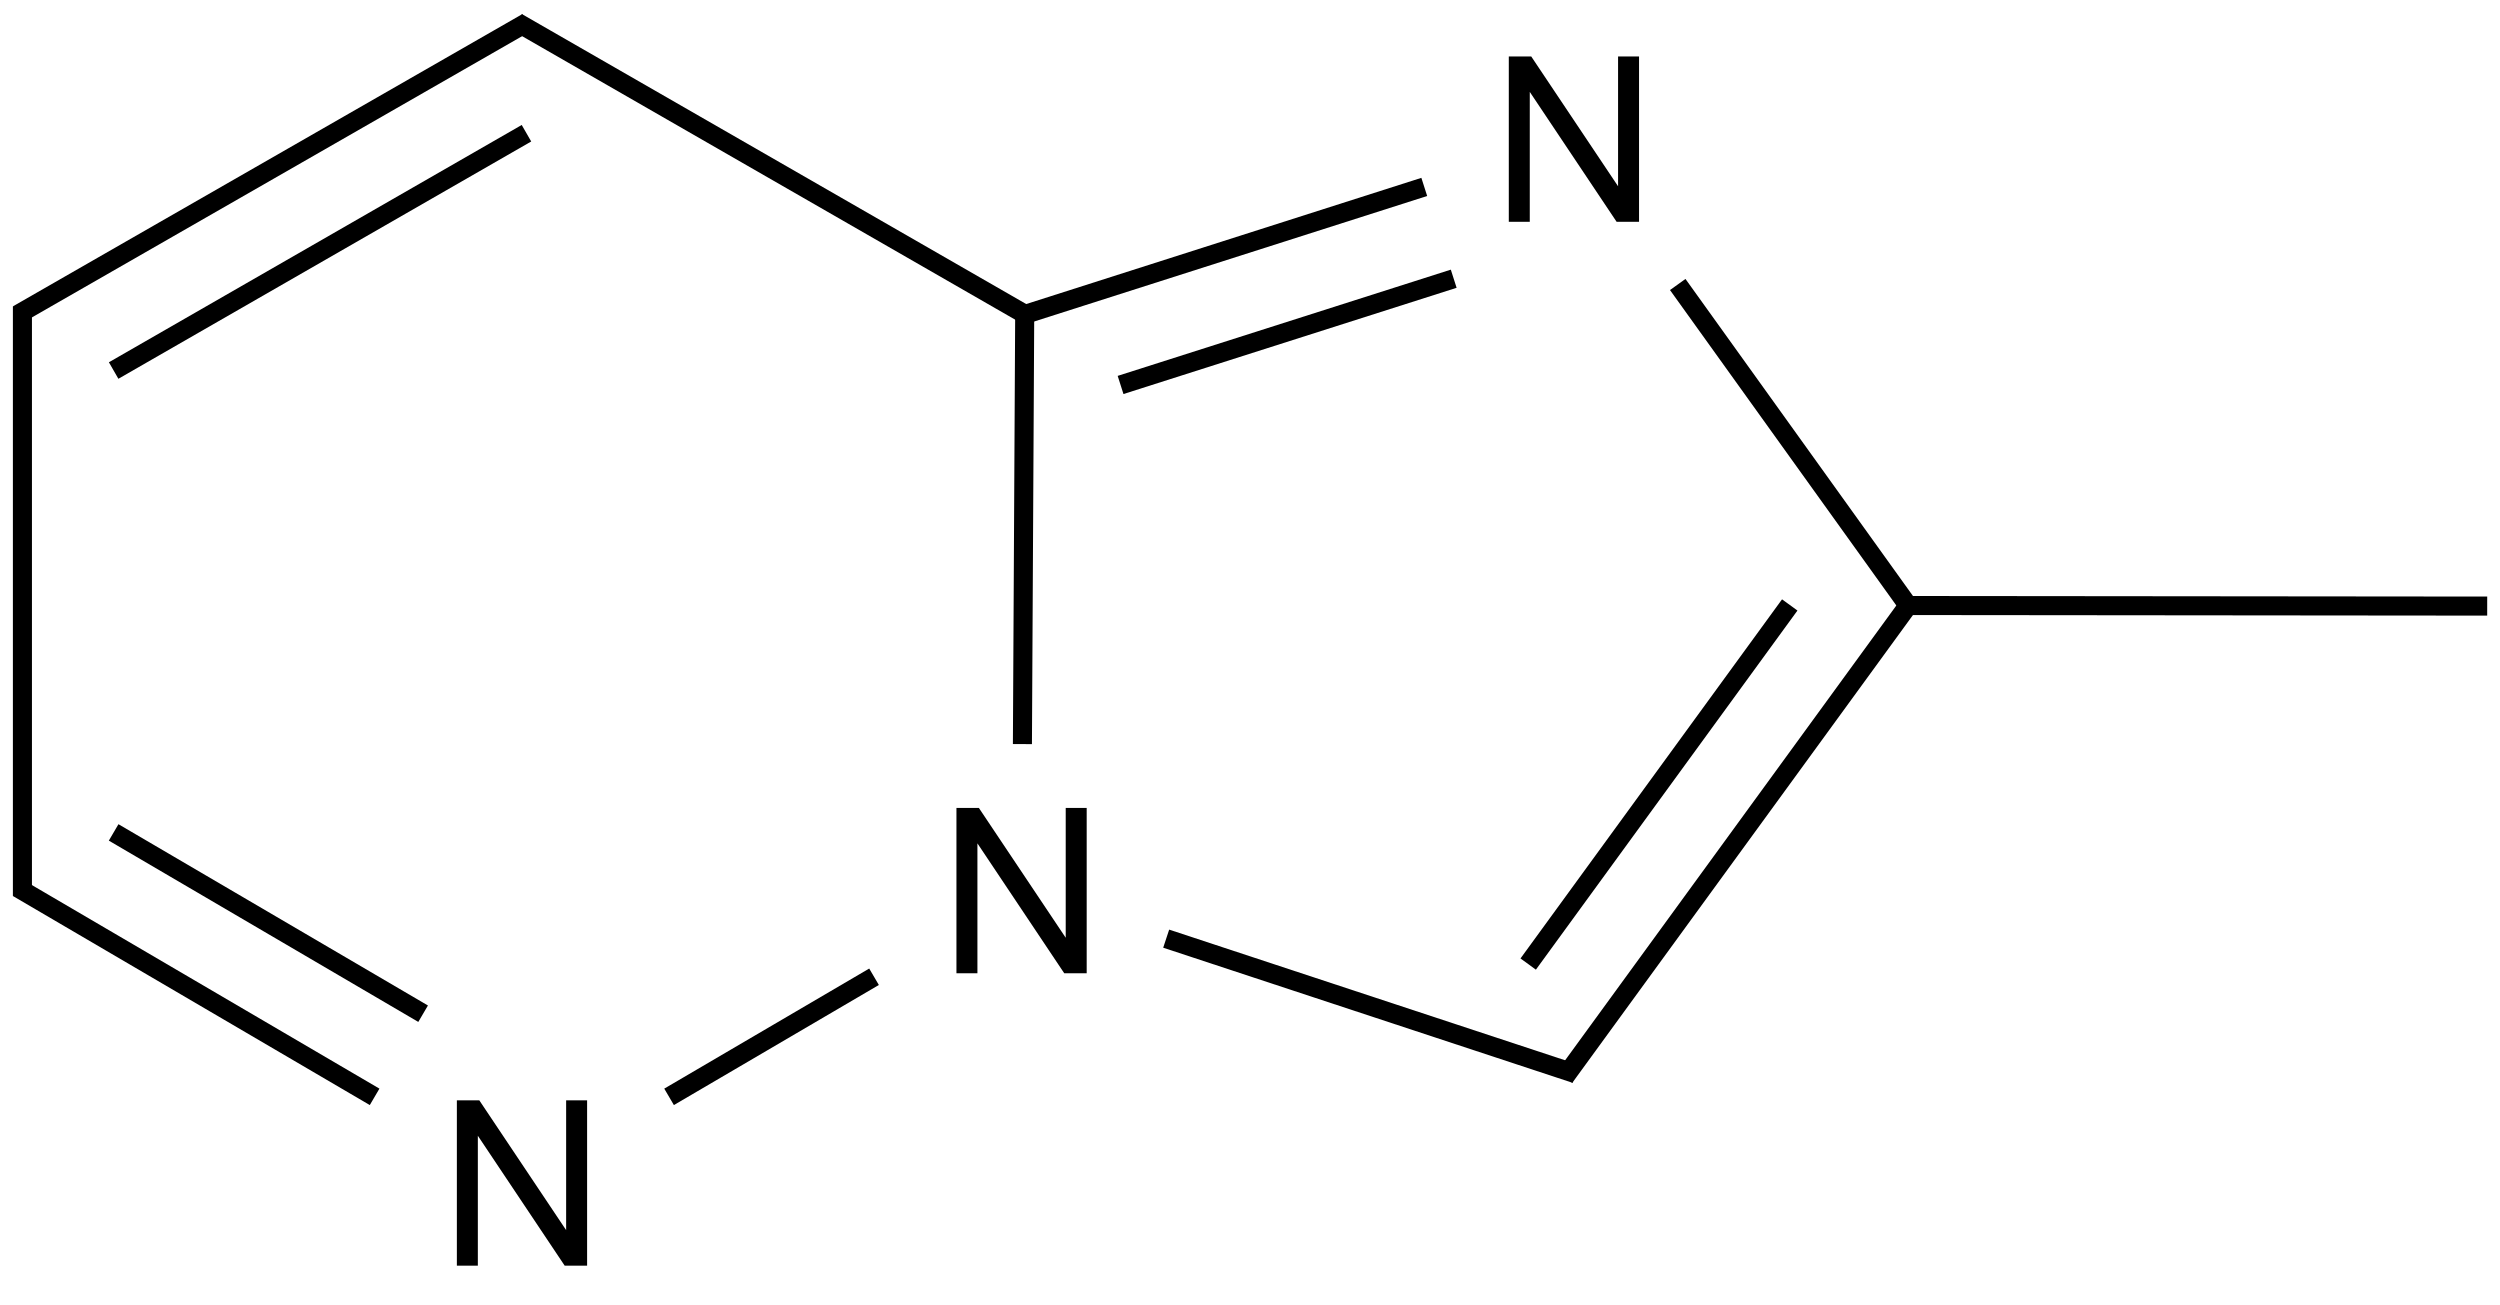
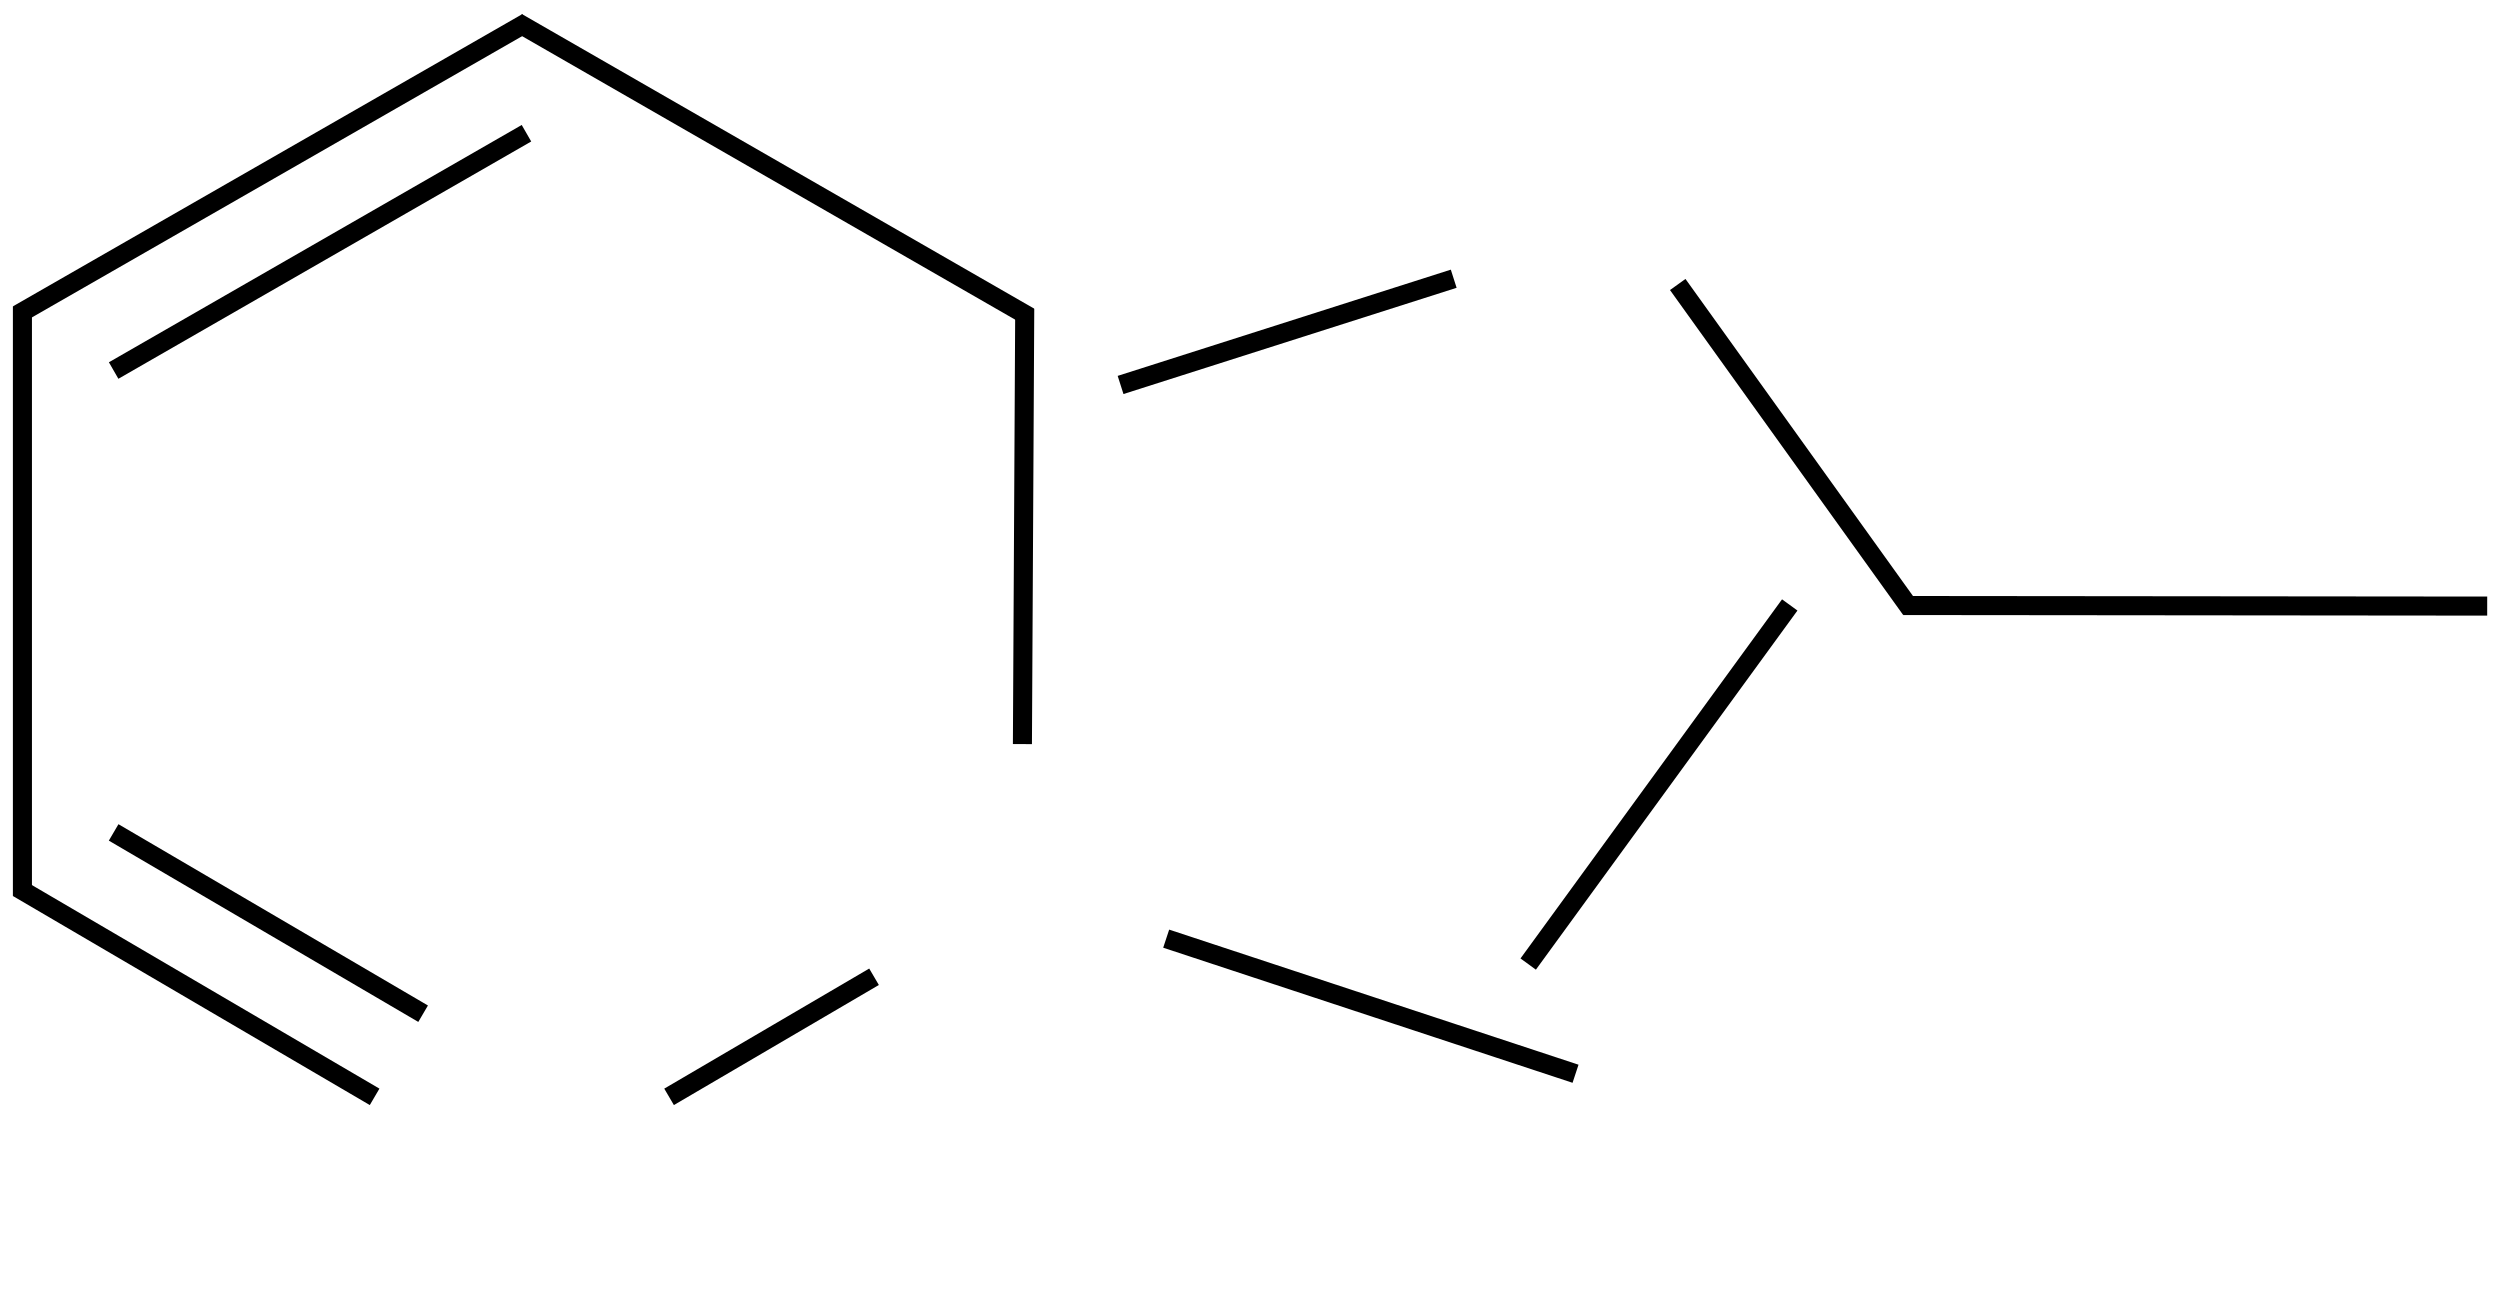
<svg xmlns="http://www.w3.org/2000/svg" xmlns:xlink="http://www.w3.org/1999/xlink" width="433" height="226" viewBox="0 0 433 226">
  <defs>
    <g>
      <g id="glyph-0-0">
-         <path d="M 5 0 L 5 -25 L 25 -25 L 25 0 Z M 5.625 -0.625 L 24.375 -0.625 L 24.375 -24.375 L 5.625 -24.375 Z M 5.625 -0.625 " />
+         <path d="M 5 0 L 5 -25 L 25 -25 L 25 0 Z M 5.625 -0.625 L 24.375 -24.375 L 5.625 -24.375 Z M 5.625 -0.625 " />
      </g>
      <g id="glyph-0-1">
-         <path d="M 3.047 0 L 3.047 -28.633 L 6.934 -28.633 L 21.973 -6.152 L 21.973 -28.633 L 25.605 -28.633 L 25.605 0 L 21.719 0 L 6.68 -22.5 L 6.68 0 Z M 3.047 0 " />
-       </g>
+         </g>
    </g>
  </defs>
  <path fill="none" stroke-width="0.033" stroke-linecap="butt" stroke-linejoin="miter" stroke="rgb(0%, 0%, 0%)" stroke-opacity="1" stroke-miterlimit="10" d="M -0.008 0.501 L 0.874 -0.005 " transform="matrix(100, 0, 0, 100, 3.883, 4.375)" />
  <path fill="none" stroke-width="0.033" stroke-linecap="butt" stroke-linejoin="miter" stroke="rgb(0%, 0%, 0%)" stroke-opacity="1" stroke-miterlimit="10" d="M 0.158 0.598 L 0.873 0.187 " transform="matrix(100, 0, 0, 100, 3.883, 4.375)" />
  <path fill="none" stroke-width="0.033" stroke-linecap="butt" stroke-linejoin="miter" stroke="rgb(0%, 0%, 0%)" stroke-opacity="1" stroke-miterlimit="10" d="M 0.857 -0.005 L 1.744 0.505 " transform="matrix(100, 0, 0, 100, 3.883, 4.375)" />
  <path fill="none" stroke-width="0.033" stroke-linecap="butt" stroke-linejoin="miter" stroke="rgb(0%, 0%, 0%)" stroke-opacity="1" stroke-miterlimit="10" d="M 1.475 1.648 L 1.12 1.856 " transform="matrix(100, 0, 0, 100, 3.883, 4.375)" />
  <path fill="none" stroke-width="0.033" stroke-linecap="butt" stroke-linejoin="miter" stroke="rgb(0%, 0%, 0%)" stroke-opacity="1" stroke-miterlimit="10" d="M 1.732 1.245 L 1.736 0.491 " transform="matrix(100, 0, 0, 100, 3.883, 4.375)" />
  <path fill="none" stroke-width="0.033" stroke-linecap="butt" stroke-linejoin="miter" stroke="rgb(0%, 0%, 0%)" stroke-opacity="1" stroke-miterlimit="10" d="M 4.269 1.006 L 3.258 1.005 " transform="matrix(100, 0, 0, 100, 3.883, 4.375)" />
  <path fill="none" stroke-width="0.033" stroke-linecap="butt" stroke-linejoin="miter" stroke="rgb(0%, 0%, 0%)" stroke-opacity="1" stroke-miterlimit="10" d="M 0 1.508 L 0 0.487 " transform="matrix(100, 0, 0, 100, 3.883, 4.375)" />
  <path fill="none" stroke-width="0.033" stroke-linecap="butt" stroke-linejoin="miter" stroke="rgb(0%, 0%, 0%)" stroke-opacity="1" stroke-miterlimit="10" d="M -0.008 1.494 L 0.61 1.856 " transform="matrix(100, 0, 0, 100, 3.883, 4.375)" />
  <path fill="none" stroke-width="0.033" stroke-linecap="butt" stroke-linejoin="miter" stroke="rgb(0%, 0%, 0%)" stroke-opacity="1" stroke-miterlimit="10" d="M 0.158 1.398 L 0.694 1.712 " transform="matrix(100, 0, 0, 100, 3.883, 4.375)" />
-   <path fill="none" stroke-width="0.033" stroke-linecap="butt" stroke-linejoin="miter" stroke="rgb(0%, 0%, 0%)" stroke-opacity="1" stroke-miterlimit="10" d="M 1.736 0.501 L 2.428 0.28 " transform="matrix(100, 0, 0, 100, 3.883, 4.375)" />
  <path fill="none" stroke-width="0.033" stroke-linecap="butt" stroke-linejoin="miter" stroke="rgb(0%, 0%, 0%)" stroke-opacity="1" stroke-miterlimit="10" d="M 1.902 0.623 L 2.479 0.439 " transform="matrix(100, 0, 0, 100, 3.883, 4.375)" />
  <path fill="none" stroke-width="0.033" stroke-linecap="butt" stroke-linejoin="miter" stroke="rgb(0%, 0%, 0%)" stroke-opacity="1" stroke-miterlimit="10" d="M 2.867 0.449 L 3.271 1.012 " transform="matrix(100, 0, 0, 100, 3.883, 4.375)" />
-   <path fill="none" stroke-width="0.033" stroke-linecap="butt" stroke-linejoin="miter" stroke="rgb(0%, 0%, 0%)" stroke-opacity="1" stroke-miterlimit="10" d="M 3.266 1.005 L 2.671 1.822 " transform="matrix(100, 0, 0, 100, 3.883, 4.375)" />
  <path fill="none" stroke-width="0.033" stroke-linecap="butt" stroke-linejoin="miter" stroke="rgb(0%, 0%, 0%)" stroke-opacity="1" stroke-miterlimit="10" d="M 3.061 1.004 L 2.608 1.626 " transform="matrix(100, 0, 0, 100, 3.883, 4.375)" />
  <path fill="none" stroke-width="0.033" stroke-linecap="butt" stroke-linejoin="miter" stroke="rgb(0%, 0%, 0%)" stroke-opacity="1" stroke-miterlimit="10" d="M 2.69 1.816 L 1.981 1.582 " transform="matrix(100, 0, 0, 100, 3.883, 4.375)" />
  <g fill="rgb(0%, 0%, 0%)" fill-opacity="1">
    <use xlink:href="#glyph-0-1" x="76.082" y="219.211" />
  </g>
  <g fill="rgb(0%, 0%, 0%)" fill-opacity="1">
    <use xlink:href="#glyph-0-1" x="162.609" y="168.57" />
  </g>
  <g fill="rgb(0%, 0%, 0%)" fill-opacity="1">
    <use xlink:href="#glyph-0-1" x="258.277" y="38.414" />
  </g>
</svg>